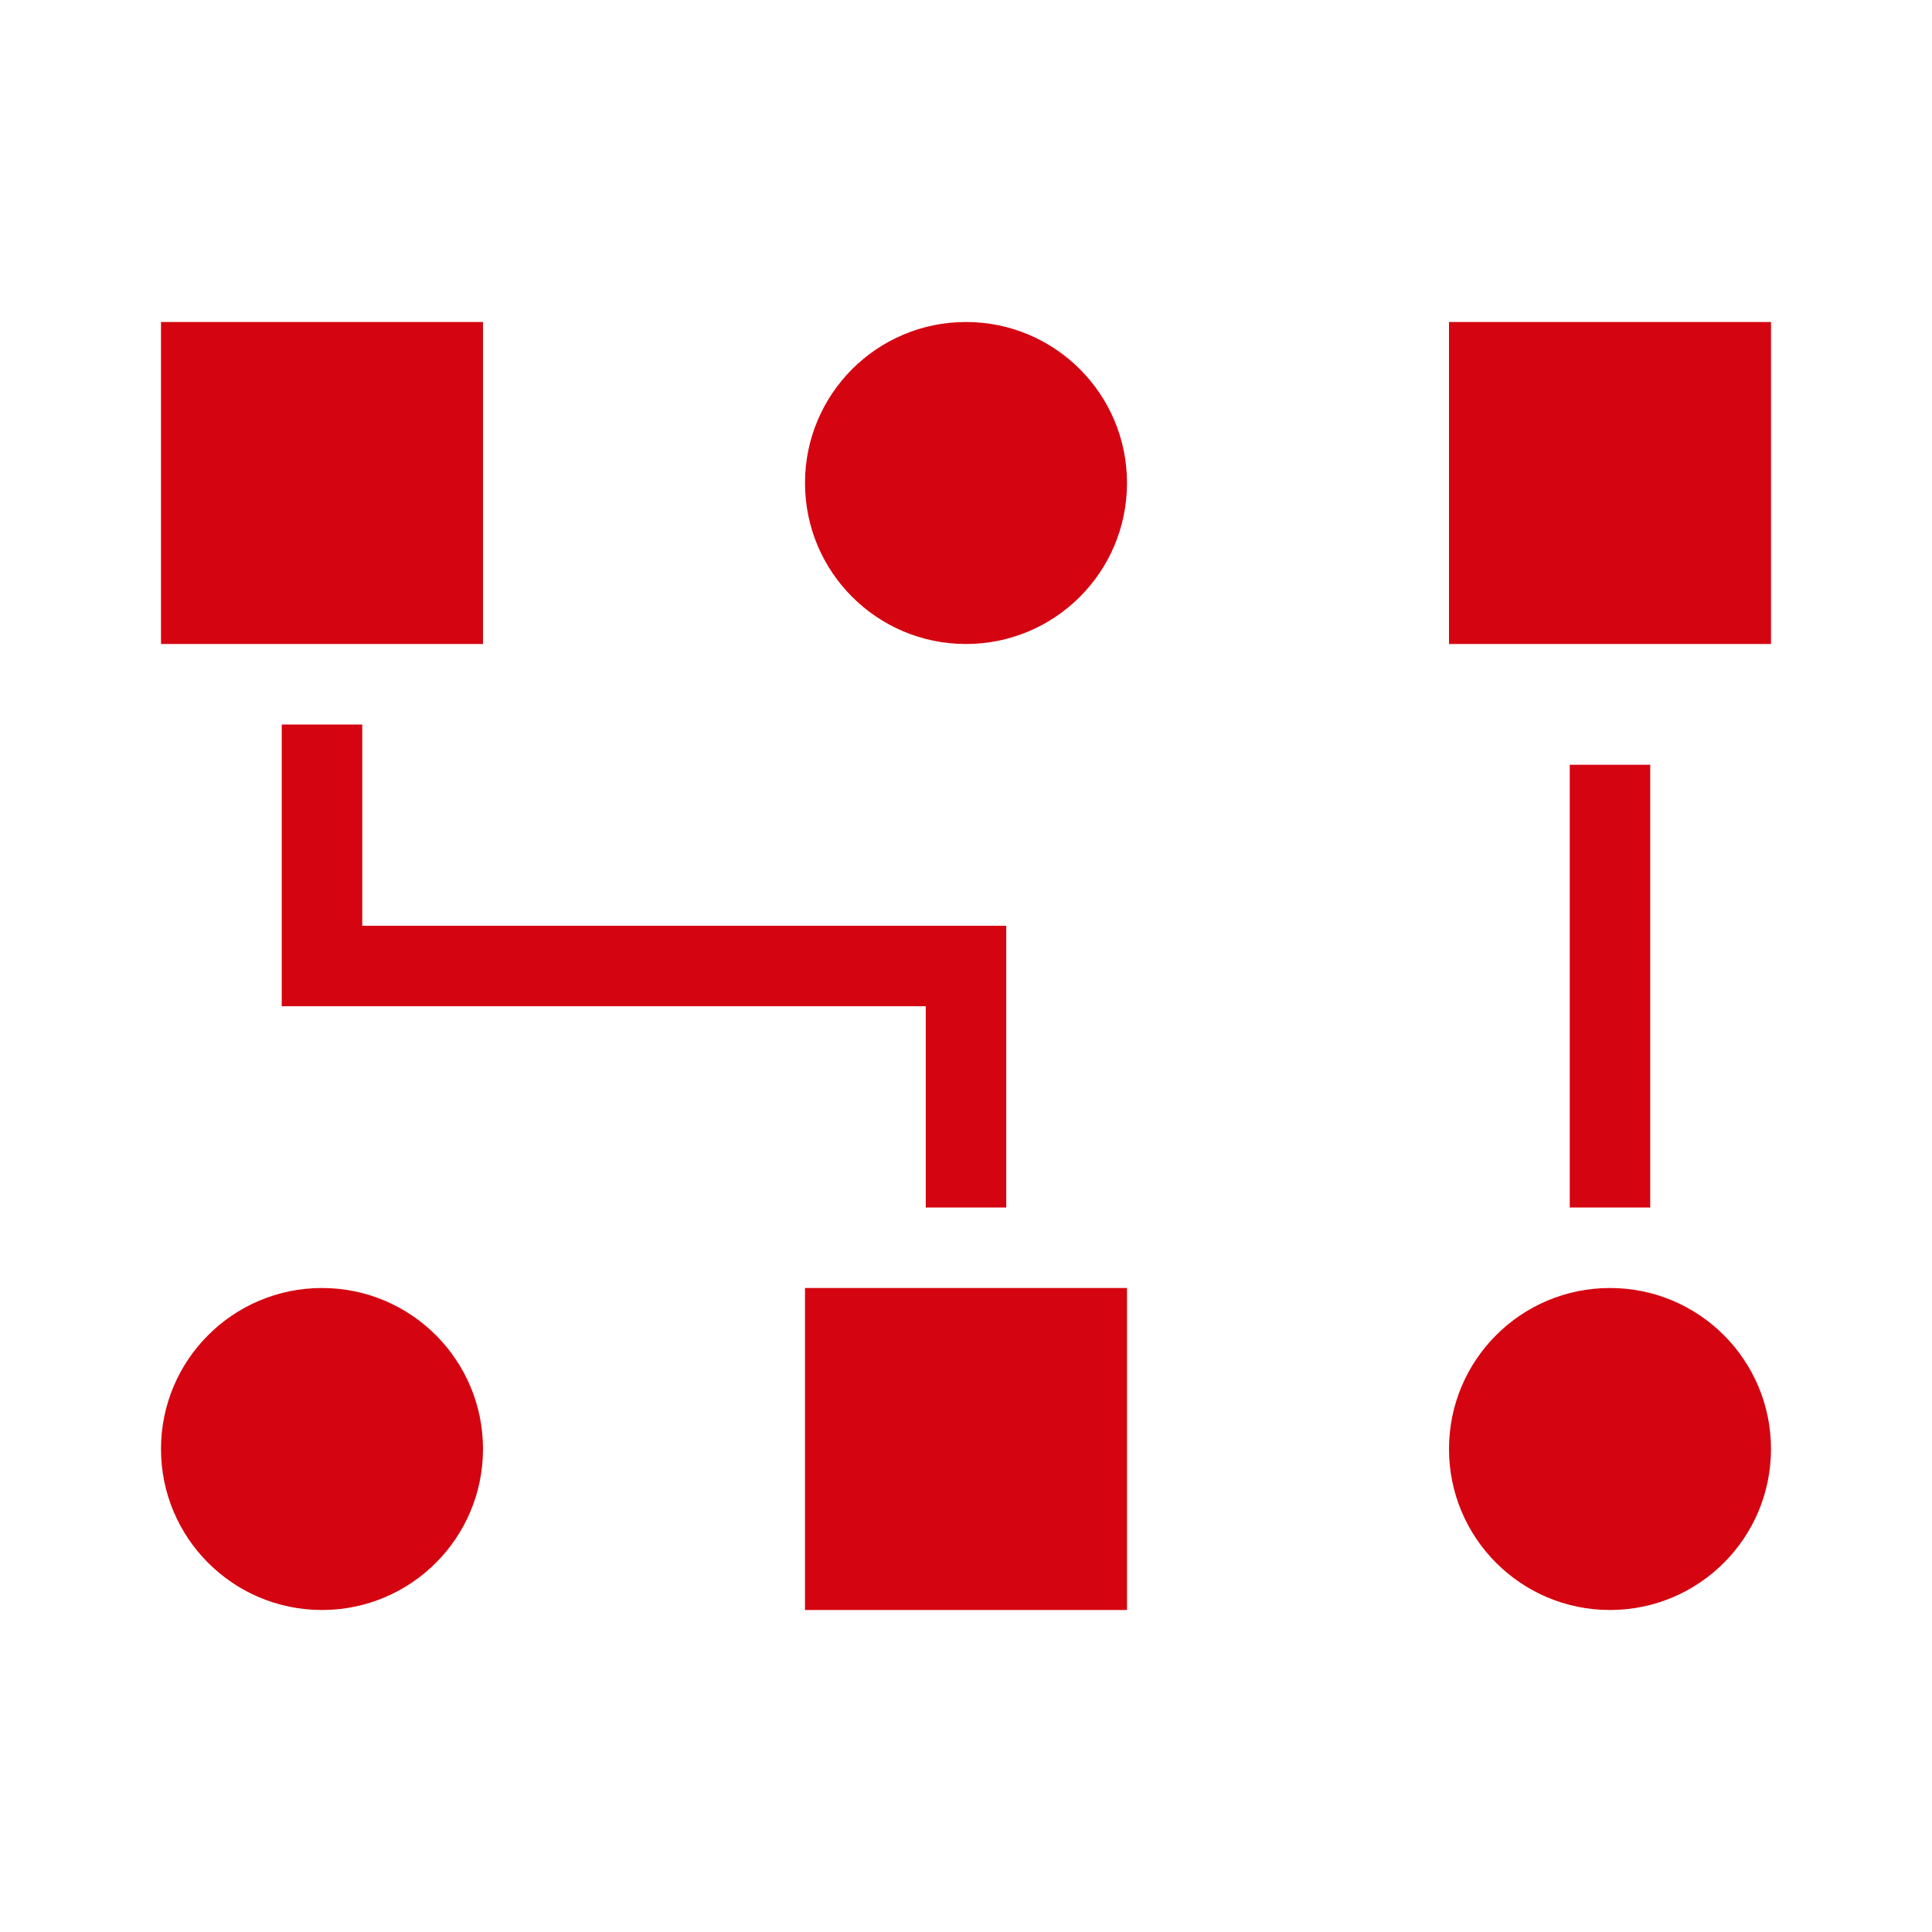
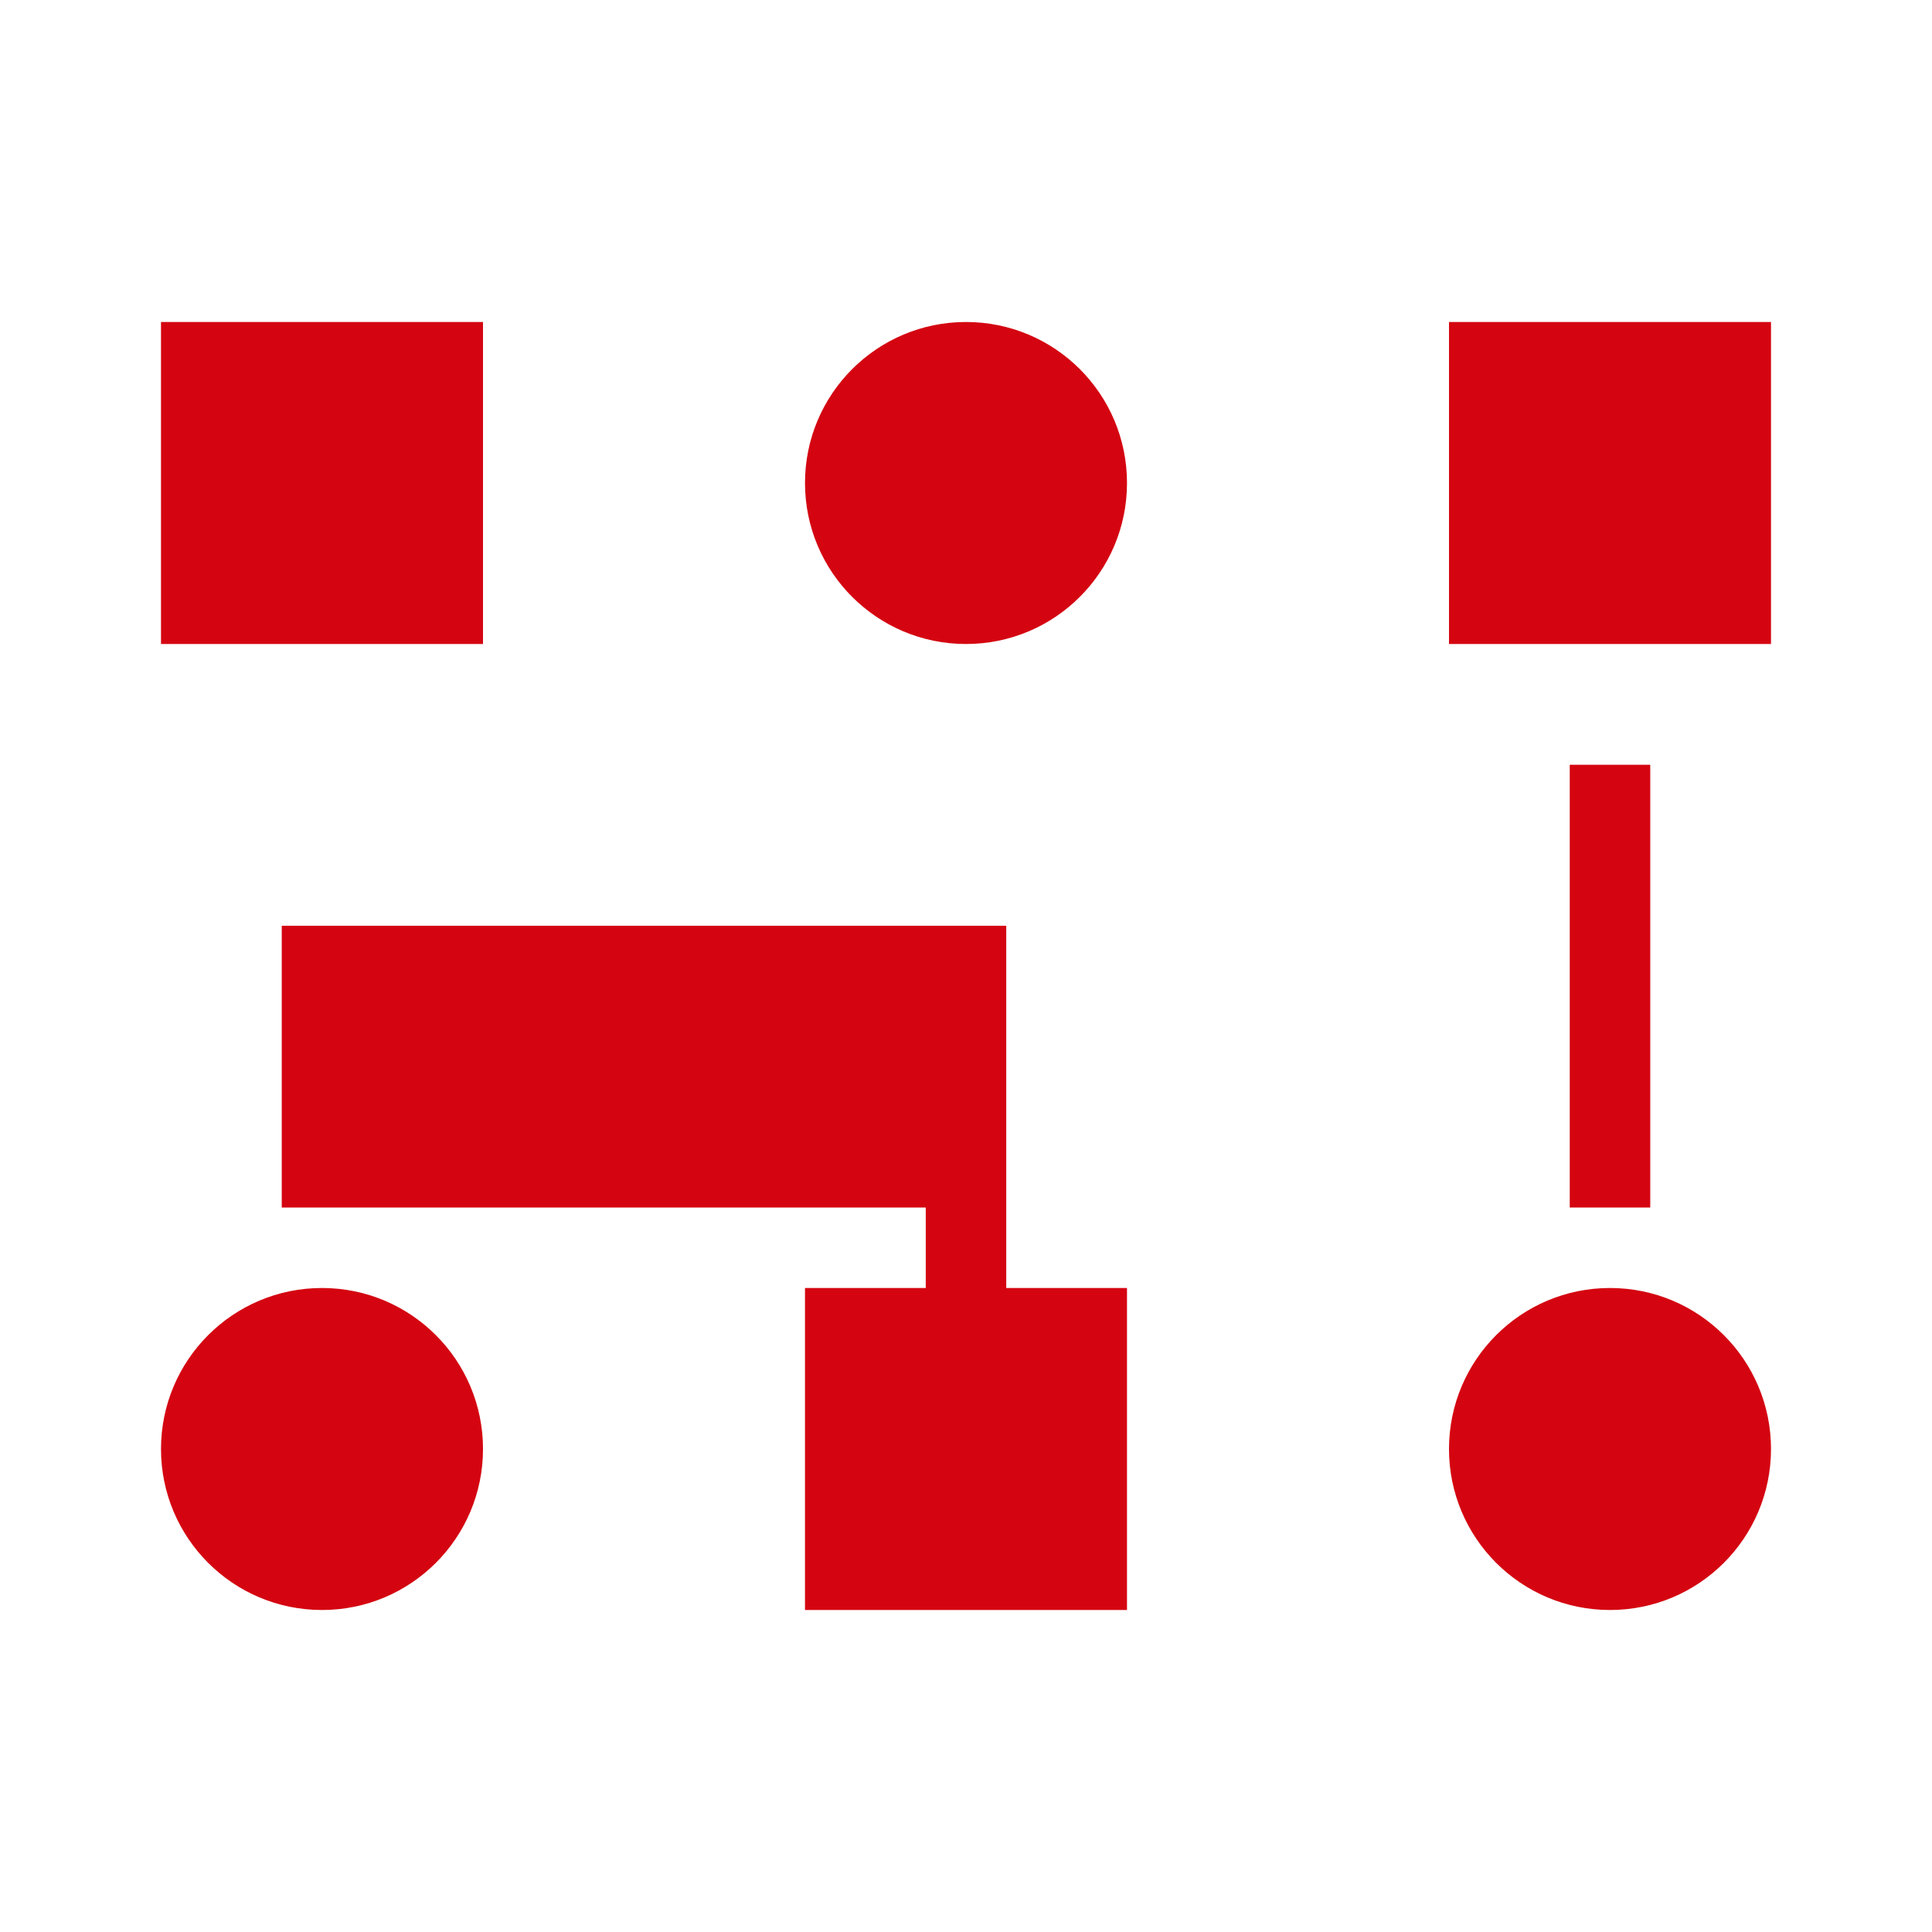
<svg xmlns="http://www.w3.org/2000/svg" id="uuid-d665282c-6728-48f5-88bd-f03c7f41816c" data-name="dpdhl_icons" viewBox="0 0 48 48">
-   <path d="M12,16H4s0-8,0-8H12s0,8,0,8Zm16-4h0c0-2.21-1.79-4-4-4h0c-2.21,0-4,1.79-4,4h0c0,2.21,1.79,4,4,4h0c2.21,0,4-1.79,4-4Zm16-4h-8v8h8V8Zm-19,15H9v-5h-2v7H23v5h2v-7Zm-13,13h0c0-2.21-1.79-4-4-4h0c-2.21,0-4,1.79-4,4h0c0,2.21,1.79,4,4,4h0c2.21,0,4-1.79,4-4Zm16-4h-8v8h8v-8Zm16,4h0c0-2.21-1.79-4-4-4h0c-2.21,0-4,1.79-4,4h0c0,2.21,1.79,4,4,4h0c2.21,0,4-1.79,4-4Zm-3-17h-2v11h2v-11Z" fill="#d40511" />
+   <path d="M12,16H4s0-8,0-8H12s0,8,0,8Zm16-4h0c0-2.21-1.79-4-4-4h0c-2.21,0-4,1.79-4,4h0c0,2.21,1.79,4,4,4h0c2.21,0,4-1.79,4-4Zm16-4h-8v8h8V8Zm-19,15H9h-2v7H23v5h2v-7Zm-13,13h0c0-2.21-1.79-4-4-4h0c-2.21,0-4,1.79-4,4h0c0,2.21,1.79,4,4,4h0c2.21,0,4-1.79,4-4Zm16-4h-8v8h8v-8Zm16,4h0c0-2.21-1.79-4-4-4h0c-2.21,0-4,1.79-4,4h0c0,2.21,1.79,4,4,4h0c2.21,0,4-1.79,4-4Zm-3-17h-2v11h2v-11Z" fill="#d40511" />
</svg>